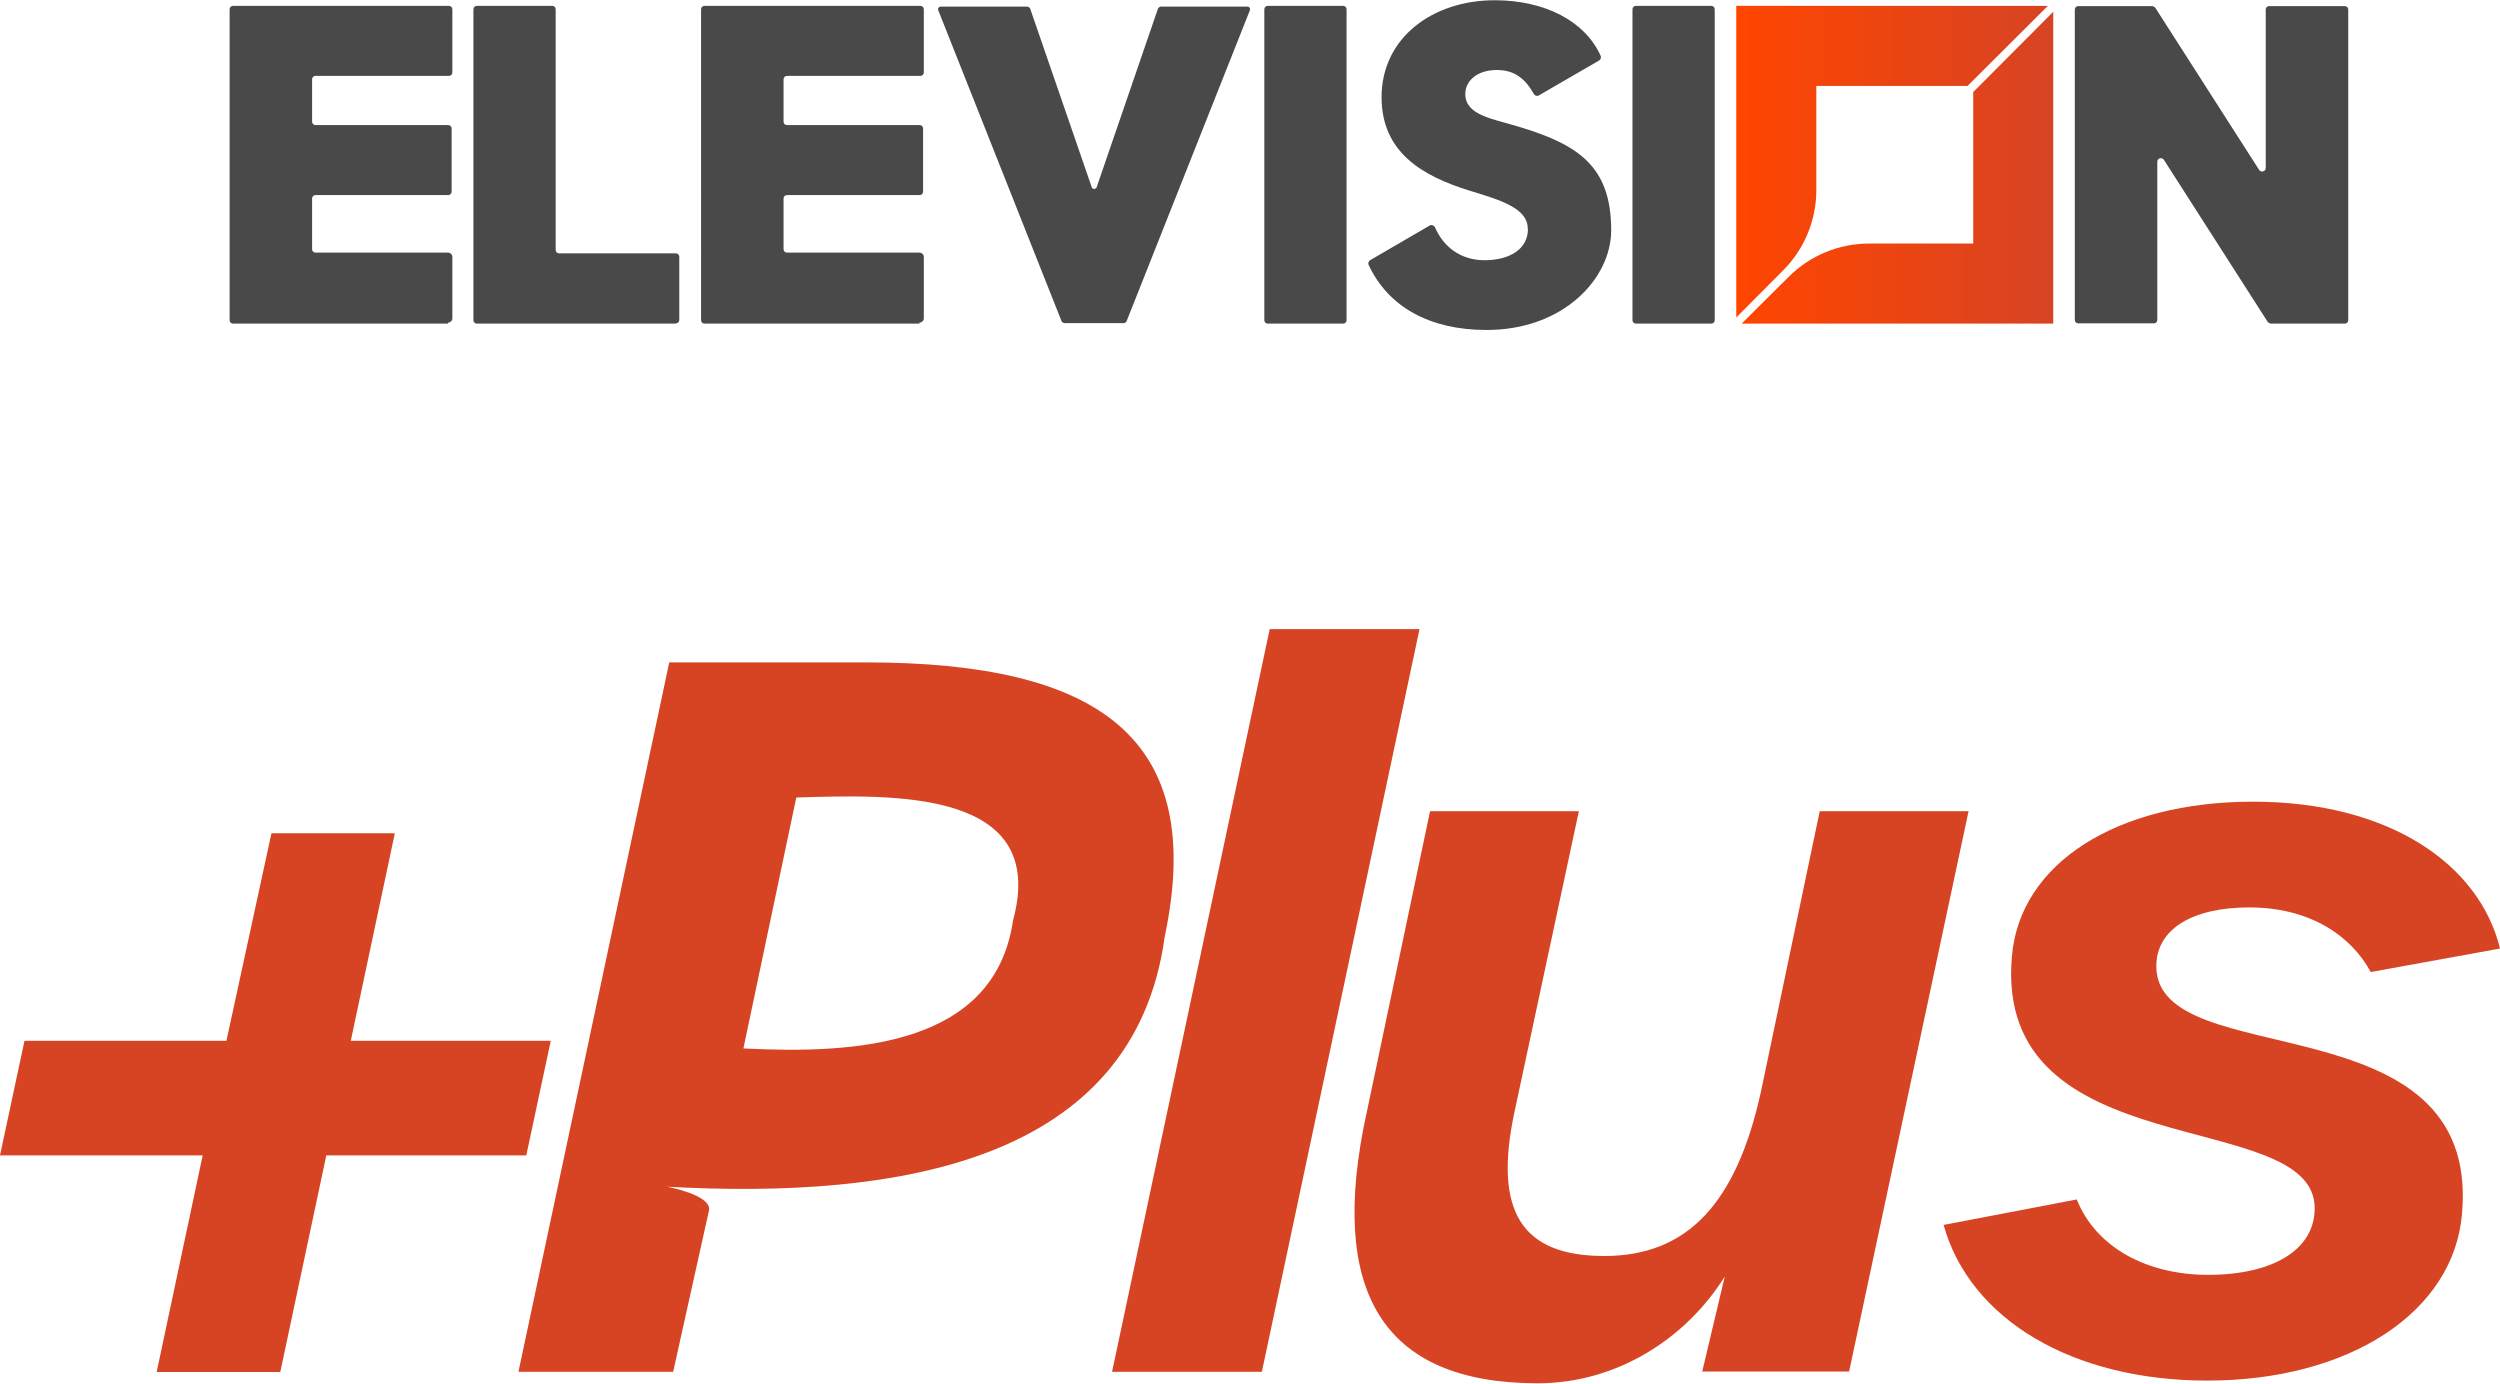
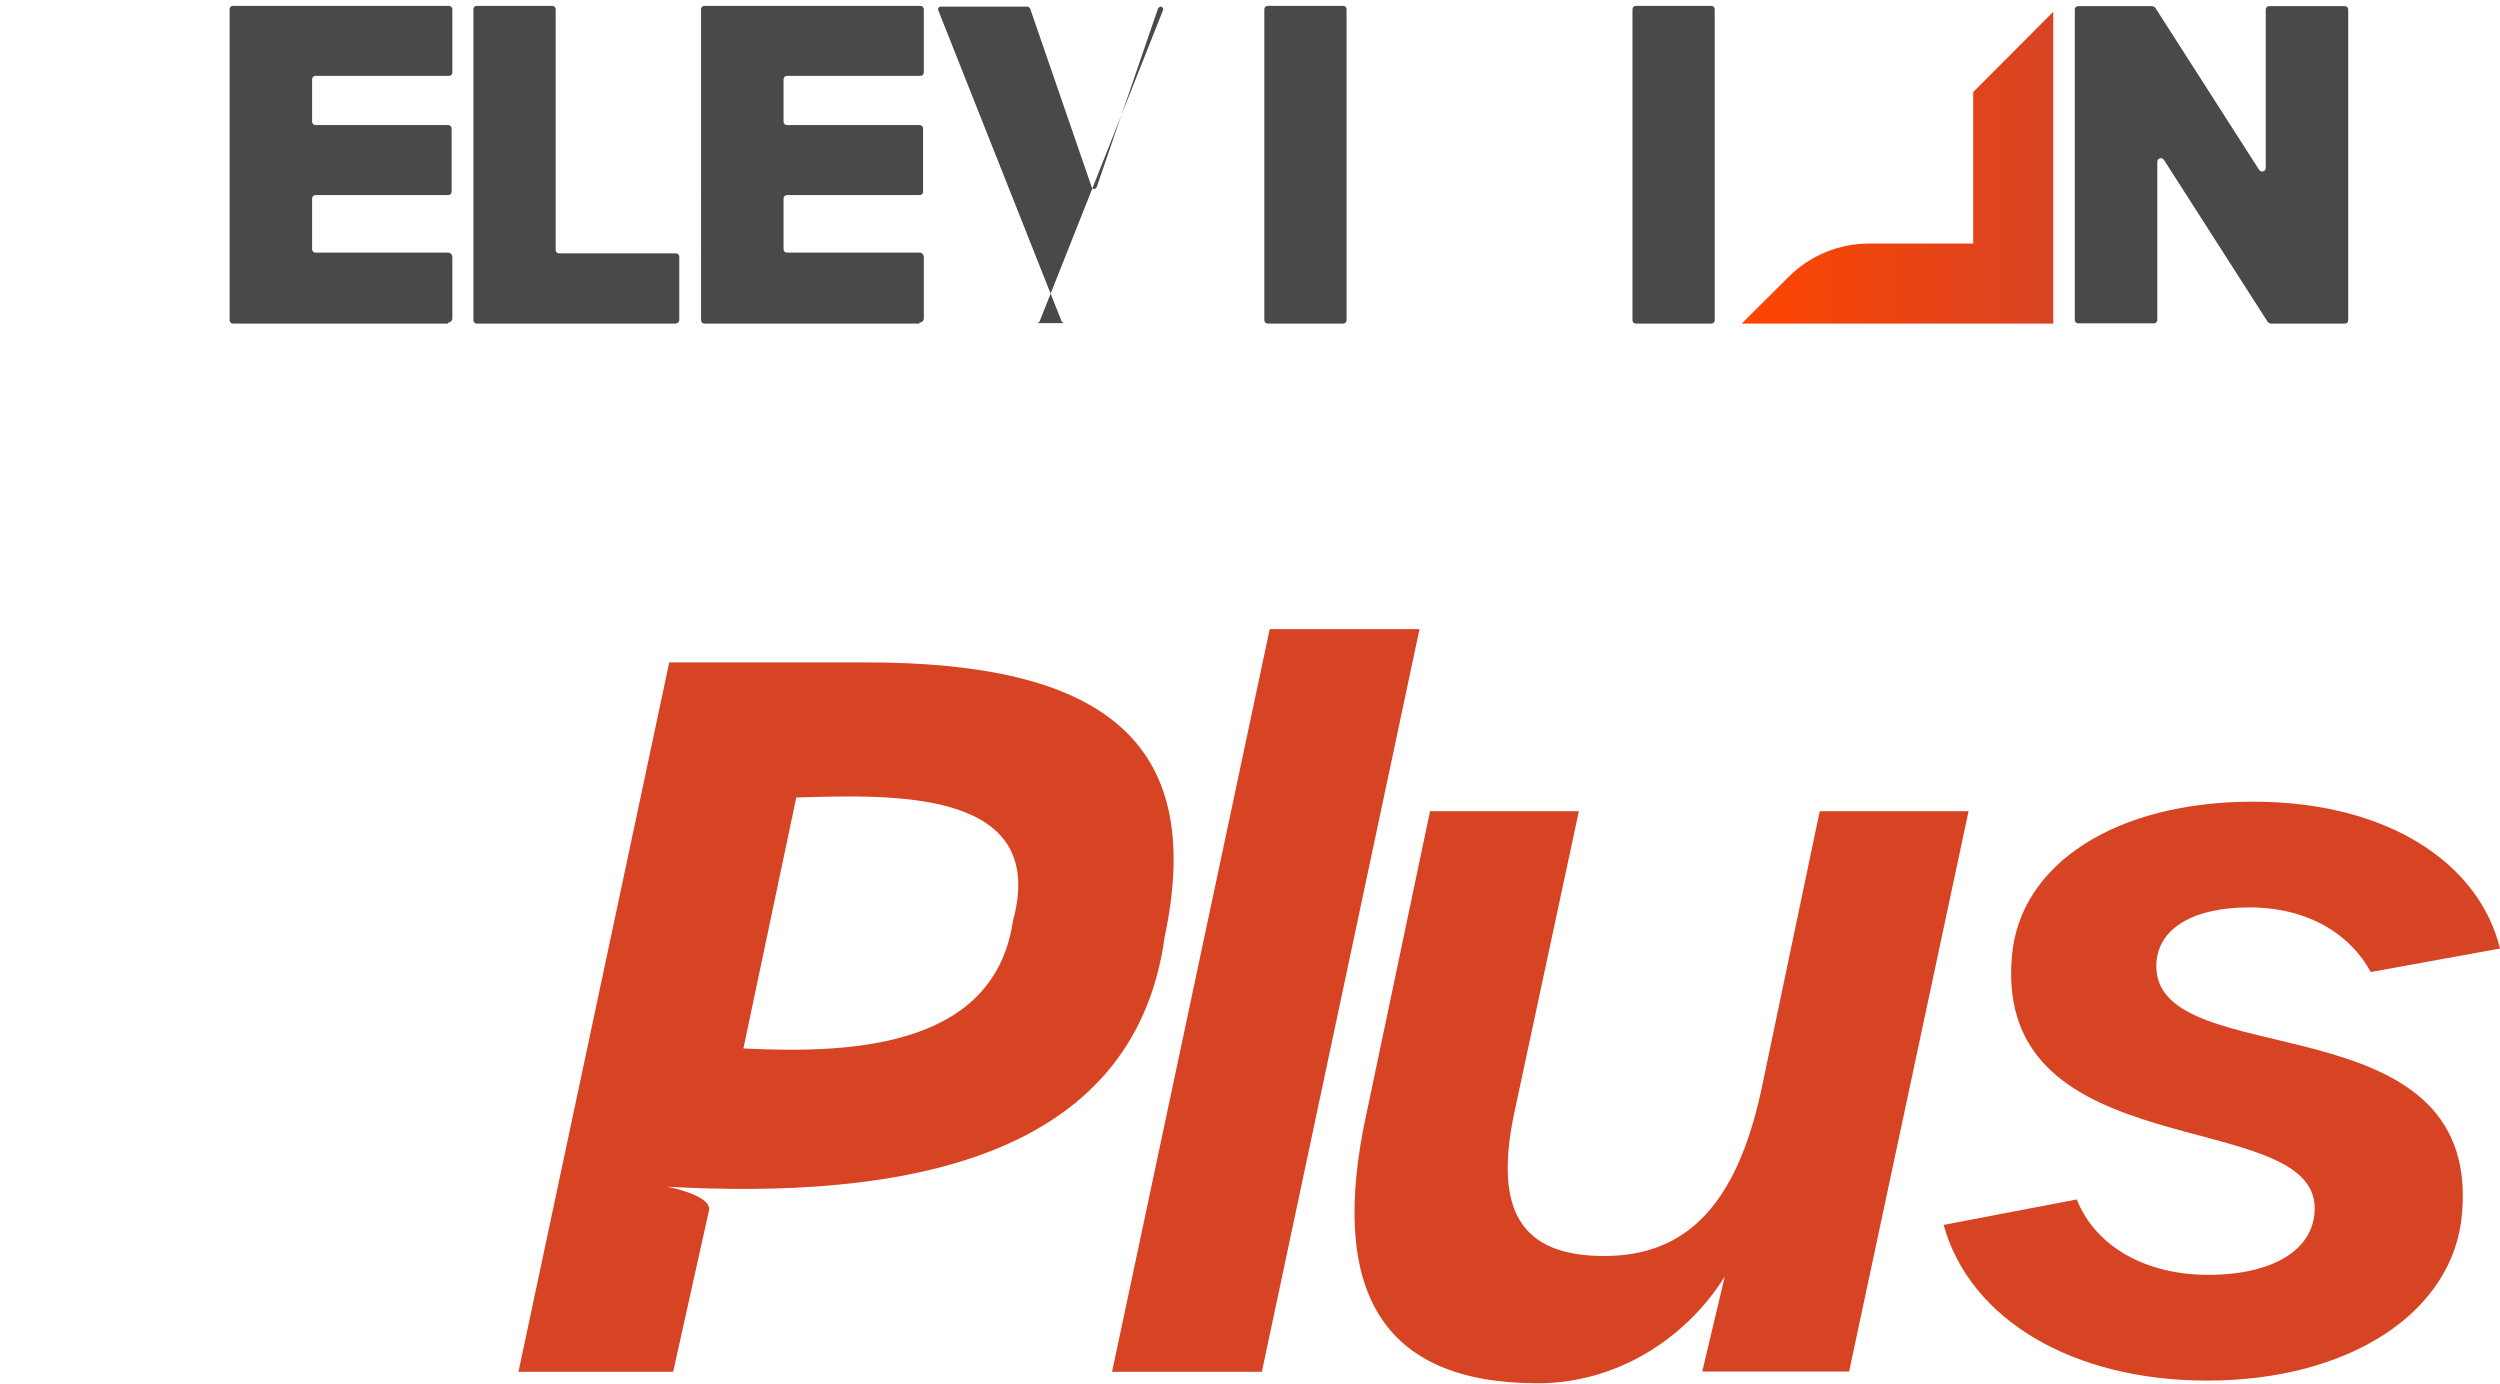
<svg xmlns="http://www.w3.org/2000/svg" xmlns:xlink="http://www.w3.org/1999/xlink" id="Layer_2" viewBox="0 0 102.13 56.52">
  <defs>
    <style>.cls-1{fill:url(#linear-gradient);}.cls-2{fill:#d74424;}.cls-3{fill:#494949;}.cls-4{fill:url(#linear-gradient-2);}</style>
    <linearGradient id="linear-gradient" x1="71.15" y1="6.86" x2="83.88" y2="6.86" gradientUnits="userSpaceOnUse">
      <stop offset="0" stop-color="#ff4500" />
      <stop offset="1" stop-color="#d74424" />
    </linearGradient>
    <linearGradient id="linear-gradient-2" x1="70.93" y1="6.6" x2="83.66" y2="6.6" xlink:href="#linear-gradient" />
  </defs>
  <g id="Layer_1-2">
    <g>
      <g>
        <g>
          <path class="cls-1" d="M83.88,13.22h-12.73l1.92-1.91c.87-.87,2.05-1.36,3.28-1.36h4.26s0-6.19,0-6.19l3.27-3.28V13.22Z" />
-           <path class="cls-4" d="M70.93,12.97V.24h12.73l-3.28,3.27h-6.18V7.77c0,1.23-.49,2.41-1.36,3.28l-1.91,1.92Z" />
        </g>
        <path class="cls-3" d="M18.31,13.22H9.52c-.08,0-.14-.06-.14-.14V.38c0-.08,.06-.14,.14-.14h8.82c.08,0,.14,.06,.14,.14V2.96c0,.08-.06,.14-.14,.14h-5.45c-.08,0-.14,.06-.14,.14v1.73c0,.08,.06,.14,.14,.14h5.42c.08,0,.14,.06,.14,.14v2.58c0,.08-.06,.14-.14,.14h-5.42c-.08,0-.14,.06-.14,.14v2.07c0,.08,.06,.14,.14,.14h5.41c.1,0,.18,.08,.18,.18v2.5c0,.1-.08,.18-.18,.18Z" />
        <path class="cls-3" d="M37.56,13.22h-8.78c-.08,0-.14-.06-.14-.14V.38c0-.08,.06-.14,.14-.14h8.82c.08,0,.14,.06,.14,.14V2.96c0,.08-.06,.14-.14,.14h-5.45c-.08,0-.14,.06-.14,.14v1.73c0,.08,.06,.14,.14,.14h5.42c.08,0,.14,.06,.14,.14v2.58c0,.08-.06,.14-.14,.14h-5.42c-.08,0-.14,.06-.14,.14v2.07c0,.08,.06,.14,.14,.14h5.41c.1,0,.18,.08,.18,.18v2.5c0,.1-.08,.18-.18,.18Z" />
        <path class="cls-3" d="M27.62,13.22h-8.14c-.08,0-.14-.06-.14-.14V.38c0-.08,.06-.14,.14-.14h3.08c.08,0,.14,.06,.14,.14V10.21c0,.08,.06,.14,.14,.14h4.77c.08,0,.14,.06,.14,.14v2.58c0,.08-.06,.14-.14,.14Z" />
        <path class="cls-3" d="M54.87,13.22h-3.08c-.08,0-.14-.06-.14-.14V.38c0-.08,.06-.14,.14-.14h3.08c.08,0,.14,.06,.14,.14V13.08c0,.08-.06,.14-.14,.14Z" />
-         <path class="cls-3" d="M62.41,9.33c0-.81-1.08-1.15-2.34-1.53-1.99-.61-3.63-1.59-3.63-3.83,0-2.43,2.09-3.96,4.62-3.96,2.05,0,3.69,.85,4.33,2.27,.03,.07,0,.15-.06,.19l-2.47,1.43c-.07,.04-.16,.01-.2-.06-.35-.63-.8-.98-1.5-.98-.88,0-1.3,.49-1.3,.98,0,.86,1.1,1.01,2.13,1.32,2.48,.74,3.83,1.62,3.83,4.25,0,1.94-1.92,4.07-5.09,4.07-2.34,0-4.02-.95-4.82-2.66-.03-.07,0-.15,.06-.19l2.44-1.42c.08-.04,.17,0,.21,.07,.34,.79,1.03,1.35,2.03,1.35s1.77-.44,1.77-1.28Z" />
        <path class="cls-3" d="M69.91,13.22h-3.08c-.08,0-.14-.06-.14-.14V.38c0-.08,.06-.14,.14-.14h3.08c.08,0,.14,.06,.14,.14V13.08c0,.08-.06,.14-.14,.14Z" />
-         <path class="cls-3" d="M45.92,13.2h-2.45s-.08-.03-.1-.07L38.33,.42c-.03-.07,.02-.15,.1-.15h3.55s.08,.03,.1,.07l2.52,7.31c.03,.09,.16,.09,.2,0L47.31,.34s.06-.07,.1-.07h3.55c.08,0,.13,.08,.1,.15l-5.04,12.71s-.06,.07-.1,.07Z" />
+         <path class="cls-3" d="M45.92,13.2h-2.45s-.08-.03-.1-.07L38.33,.42c-.03-.07,.02-.15,.1-.15h3.55s.08,.03,.1,.07l2.52,7.31c.03,.09,.16,.09,.2,0L47.31,.34s.06-.07,.1-.07c.08,0,.13,.08,.1,.15l-5.04,12.71s-.06,.07-.1,.07Z" />
        <path class="cls-3" d="M95.79,13.22h-3.03s-.1-.03-.12-.07l-4.24-6.62c-.08-.12-.27-.07-.27,.08v6.46c0,.08-.06,.14-.14,.14h-3.09c-.08,0-.14-.06-.14-.14V.39c0-.08,.06-.14,.14-.14h3.03s.1,.03,.12,.07l4.24,6.62c.08,.12,.27,.07,.27-.08V.39c0-.08,.06-.14,.14-.14h3.09c.08,0,.14,.06,.14,.14V13.08c0,.08-.06,.14-.14,.14Z" />
      </g>
      <g>
-         <path class="cls-2" d="M8.28,47.2H0l1-4.68H9.25l1.84-8.48h5.04l-1.8,8.48h8.17l-1,4.68H13.33l-1.88,8.85H6.4l1.88-8.85Z" />
        <path class="cls-2" d="M51.87,25.7h6.12l-6.44,30.34h-6.12l6.44-30.34Z" />
        <path class="cls-2" d="M55.82,45.51l2.6-12.37h6.08l-2.64,12.33c-.84,4,.28,5.84,3.68,5.84s5.4-2.16,6.4-6.72l2.4-11.45h6.08l-4.88,22.89h-6l.92-3.88c-1.6,2.56-4.44,4.36-7.64,4.36-6.4,0-8.56-3.8-7-11.01Z" />
        <path class="cls-2" d="M79.4,50.04l5.44-1.04c.8,2,2.92,3.08,5.36,3.08,2.68,0,4.36-1.04,4.36-2.72,0-4.2-13.13-1.6-12.37-10.29,.32-3.8,4.28-6.32,9.85-6.32s9.25,2.56,10.09,6l-5.28,.96c-.8-1.48-2.48-2.64-4.96-2.64-2.32,0-3.8,.88-3.8,2.4,0,4.44,13.25,1.28,12.49,10.09-.32,4.04-4.6,6.84-10.41,6.84-5.48,0-9.69-2.48-10.77-6.36Z" />
        <path class="cls-2" d="M35.38,27.06h-8.04l-6.16,28.98h6.32l1.47-6.62c.06-.61-1.71-.94-1.72-.94,9.42,.52,19.07-1,20.33-10.21,1.72-8.12-2.68-11.21-12.21-11.21Zm6,10.57c-.76,5.08-6.38,5.44-11.01,5.2l2.16-10.25c3.96-.12,10.33-.36,8.85,5.04Z" />
      </g>
    </g>
  </g>
</svg>